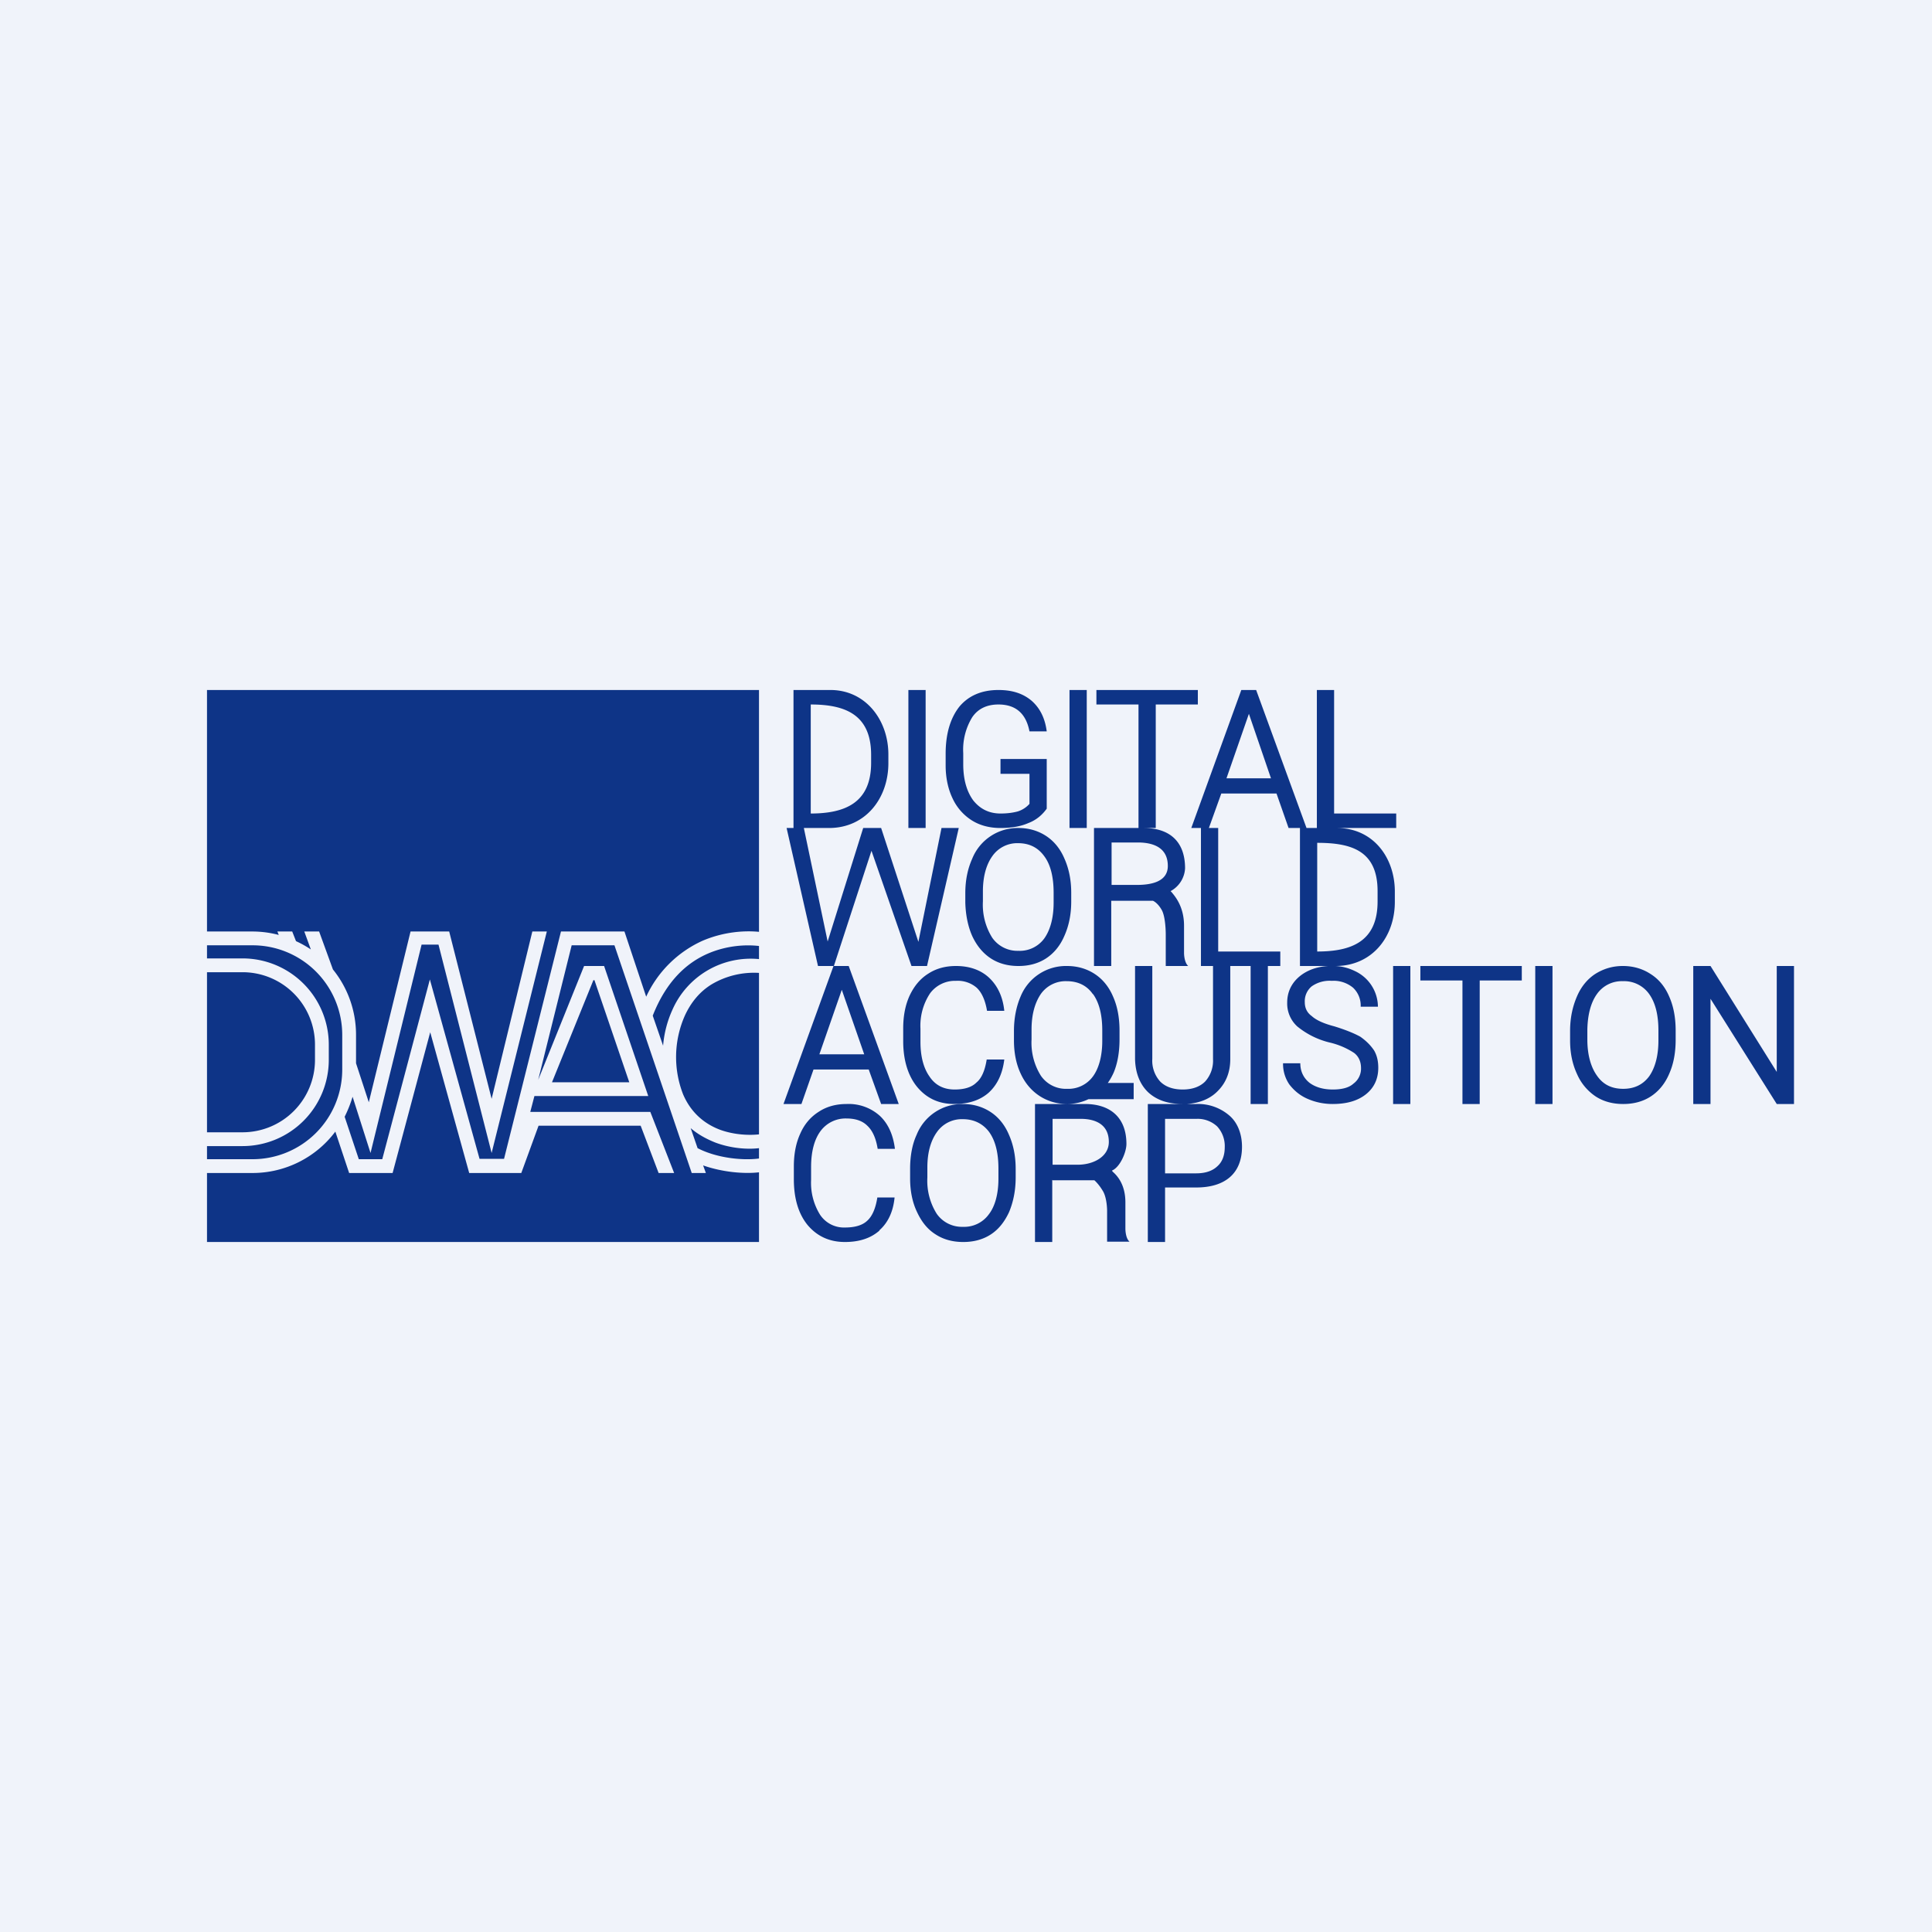
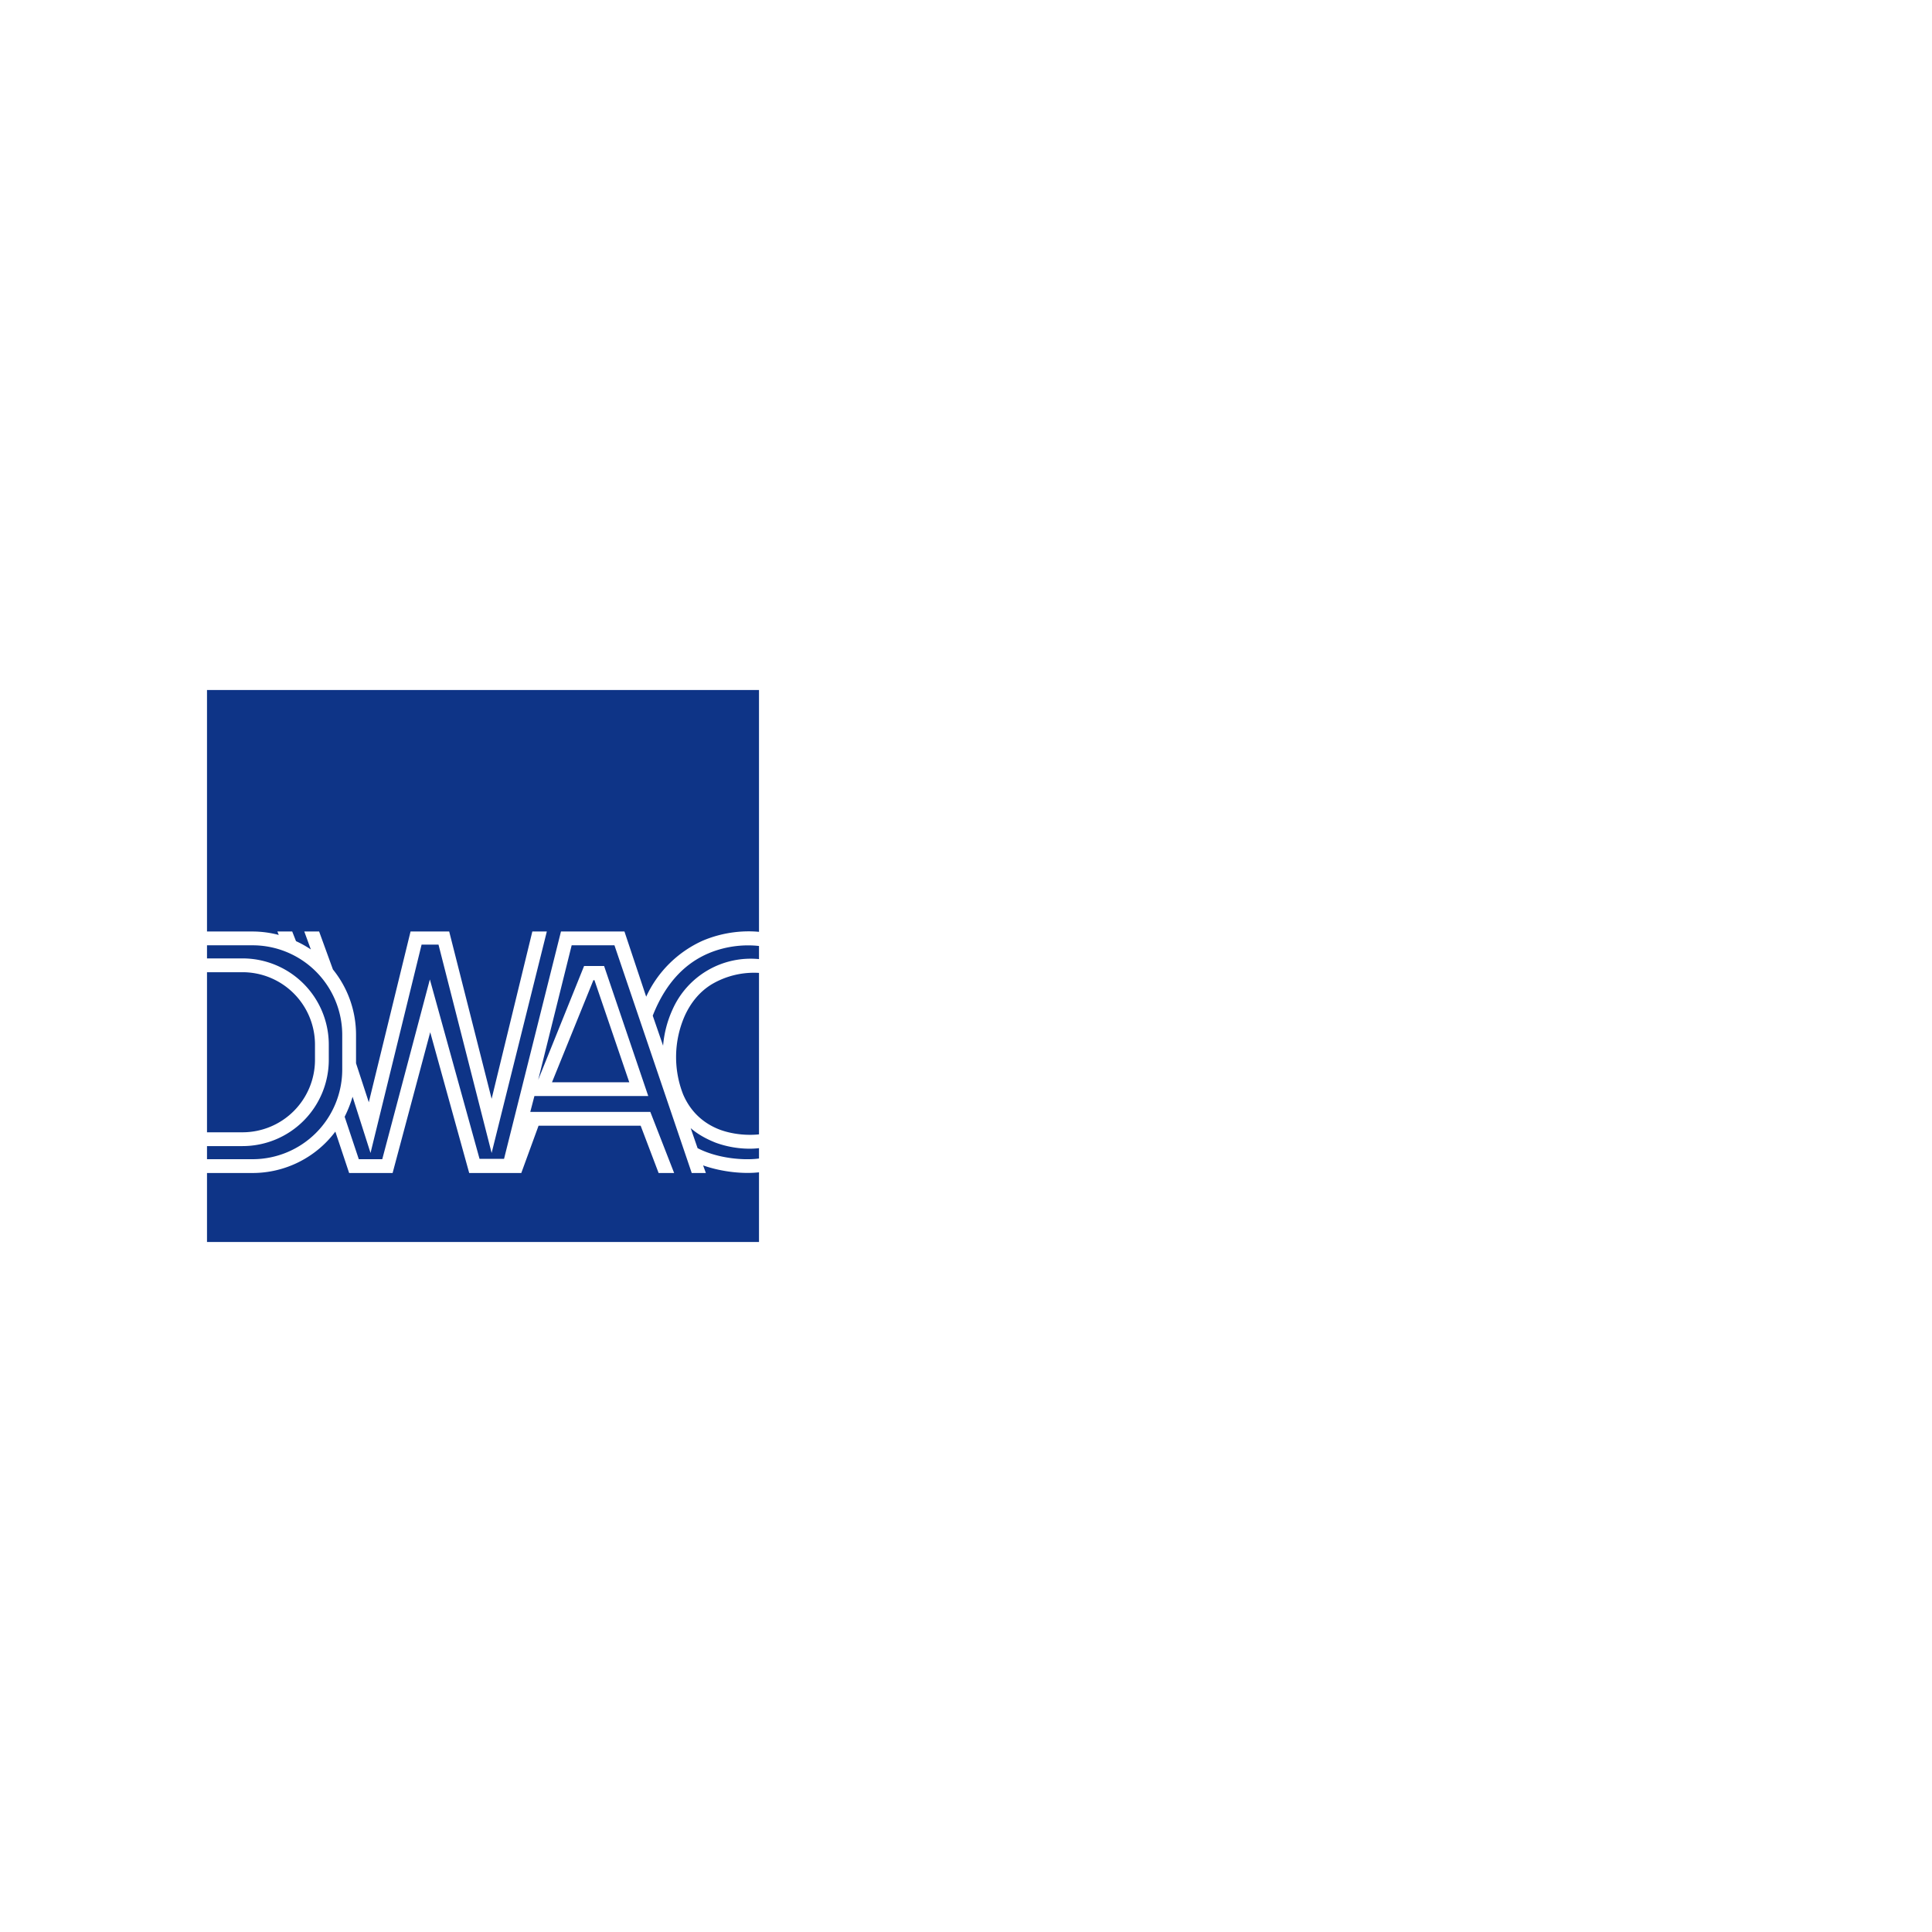
<svg xmlns="http://www.w3.org/2000/svg" width="56" height="56" viewBox="0 0 56 56">
-   <path fill="#F0F3FA" d="M0 0h56v56H0z" />
  <path d="M22 20H6v7h1.32a3 3 0 0 1 .76.1l-.04-.1h.43l.11.28a3 3 0 0 1 .43.24L8.82 27h.43l.4 1.1c.42.52.67 1.18.67 1.9v.82l.37 1.13L11.9 27h1.12l1.23 4.85L15.43 27h.42l-1.6 6.42-1.54-6.04h-.49l-1.48 6.04-.52-1.63c-.06.2-.14.4-.23.58l.41 1.23h.68l1.38-5.21 1.44 5.2h.71L16.26 27h1.84l.63 1.89a3.29 3.29 0 0 1 1.63-1.62c.63-.27 1.24-.3 1.64-.26V20zm0 7.42c-.34-.04-.9-.03-1.48.22-.6.26-1.2.78-1.6 1.8l.3.87c.03-.36.12-.71.27-1.04A2.48 2.48 0 0 1 22 27.8v-.38zm0 .78a2.41 2.41 0 0 0-1.37.33c-.36.22-.61.54-.78.91a2.97 2.97 0 0 0-.05 2.28c.24.56.65.87 1.08 1.03.42.15.85.16 1.12.13V28.2zm0 5.08c-.33.04-.8.01-1.26-.16-.25-.1-.5-.23-.72-.42l.2.58c.58.3 1.34.36 1.78.3v-.3zm0 .7c-.42.05-1.05 0-1.62-.2l.08.22h-.41l-2.24-6.6h-1.24l-.97 3.9 1.33-3.3h.58l1.28 3.77h-3.3l-.12.46h3.48l.69 1.77h-.45l-.52-1.37h-2.96l-.5 1.37H13.6l-1.13-4.08L11.38 34h-1.26l-.4-1.2a3 3 0 0 1-2.4 1.2H6v2h16v-2.02zM6 33.6h1.32a2.6 2.6 0 0 0 2.6-2.6v-1a2.6 2.6 0 0 0-2.6-2.6H6v.38h1.03a2.5 2.5 0 0 1 2.5 2.5v.44a2.5 2.5 0 0 1-2.5 2.5H6v.38zm0-.78h1.03a2.1 2.1 0 0 0 2.1-2.1v-.44a2.1 2.1 0 0 0-2.1-2.1H6v4.64zm11.2-4.41L16 31.37h2.24l-1.01-2.96h-.03z" fill="#0E3487" />
-   <path fill-rule="evenodd" d="M23 20v4h1.05c1.04-.01 1.7-.86 1.7-1.88v-.25c0-1-.66-1.87-1.68-1.87H23zm.5 3.58v-3.16c.98 0 1.75.28 1.75 1.46v.23c0 1.17-.77 1.47-1.75 1.47zm2.83.42h.5v-4h-.5v4zm4.01-.56c-.13.18-.3.33-.54.42-.23.1-.5.14-.8.14-.31 0-.59-.07-.83-.22a1.5 1.5 0 0 1-.56-.64c-.13-.27-.2-.6-.2-.95v-.34c0-.59.14-1.04.4-1.37.27-.32.65-.48 1.13-.48.4 0 .71.1.96.31.24.21.39.5.44.89h-.5c-.1-.52-.4-.78-.9-.78-.33 0-.59.12-.76.37a1.8 1.8 0 0 0-.26 1.04v.32c0 .44.1.79.29 1.05.2.25.46.38.79.38.19 0 .35-.02.5-.06a.76.76 0 0 0 .34-.22v-.87H29V22h1.34v1.44zM31 24h.5v-4H31v4zm3.72-3.58H33.5V24H33v-3.58h-1.22V20h2.94v.42zM35.4 23H37l.35 1h.52l-1.46-4h-.43l-1.45 4h.51l.36-1zm1.44-.44h-1.29l.65-1.87.64 1.87zm1.83 1.02h1.8V24h-2.3v-4h.5v3.58zm-5.46 2.53h-1V28h-.5v-4h1.44c.73 0 1.2.37 1.2 1.17a.8.8 0 0 1-.42.66l.03.03c.08.1.36.4.36.97v.8s0 .26.12.37h-.65v-.93s0-.5-.12-.7c-.12-.21-.25-.26-.25-.26h-.2zm-1-.46h.74c.44 0 .9-.1.9-.55 0-.5-.37-.67-.83-.68h-.8v1.23zM25.02 24l-1.03 3.29L23.3 24h-.5l.91 4h.45l-1.45 4h.52l.35-1h1.6l.36 1h.51l-1.45-4h-.43l1.09-3.34L26.42 28h.45l.92-4h-.5l-.67 3.3-1.08-3.3H25zm5.83 3.13c.13-.29.2-.62.2-1v-.25c0-.38-.07-.71-.2-1-.12-.28-.3-.5-.53-.65-.23-.15-.5-.23-.8-.23a1.42 1.42 0 0 0-1.34.89c-.13.29-.2.62-.2 1v.27c.01.37.08.7.2.97.13.28.31.5.54.65.23.15.5.22.8.22.3 0 .57-.07.8-.22.23-.15.41-.37.53-.65zm-.58-2.31c.18.24.27.6.27 1.06v.28c0 .45-.1.8-.27 1.04a.88.88 0 0 1-.75.36.89.89 0 0 1-.76-.38 1.8 1.8 0 0 1-.27-1.05v-.29c0-.44.1-.78.27-1.02a.88.88 0 0 1 .75-.38c.33 0 .58.13.76.38zm6.84 2.76h-1.8V24h-.5v4h.35v2.7a.9.9 0 0 1-.23.65c-.15.15-.37.23-.65.23s-.5-.08-.65-.23a.9.9 0 0 1-.23-.66V28h-.5v2.7c.01.4.14.73.38.96.25.23.58.34 1 .34h-1.01v4h.5v-1.58h.9c.42 0 .75-.1.98-.3.23-.2.35-.5.35-.88 0-.36-.12-.69-.36-.9a1.39 1.39 0 0 0-.97-.34h-.26c.38-.03.69-.16.91-.4.22-.23.34-.53.34-.9V28h.59v4h.5v-4h.36v-.42zm.57.42v-4h1.07c1.04 0 1.67.84 1.68 1.82v.32c0 1.02-.66 1.85-1.7 1.86h-.03c.23.01.42.07.6.16a1.15 1.15 0 0 1 .64 1.02h-.5a.71.71 0 0 0-.22-.55.88.88 0 0 0-.62-.2.9.9 0 0 0-.58.16.56.56 0 0 0-.2.46c0 .16.06.3.2.4.13.12.35.22.66.3.32.1.57.2.75.3.17.12.3.25.4.4.08.14.12.3.12.5 0 .32-.12.58-.36.77-.24.19-.56.28-.96.28-.26 0-.5-.05-.73-.15-.23-.1-.4-.25-.53-.42a1.05 1.05 0 0 1-.18-.61h.5c0 .23.09.42.26.56.17.13.4.2.68.2.26 0 .47-.05.6-.17a.54.54 0 0 0 .22-.45c0-.19-.07-.34-.2-.44a2.2 2.2 0 0 0-.7-.3 2.36 2.36 0 0 1-.95-.47.9.9 0 0 1-.29-.69c0-.3.12-.56.36-.76.22-.18.5-.28.83-.3h-.82zm.5-3.58v3.16c.98 0 1.75-.28 1.75-1.45v-.3c0-1.18-.77-1.4-1.75-1.4zm-7.67 9.79h1.21s.12.1.24.3c.13.2.13.58.13.58v.9h.65c-.12-.1-.12-.37-.12-.37v-.77c0-.56-.28-.81-.37-.89l-.02-.03c.24-.1.42-.54.42-.77 0-.78-.48-1.16-1.2-1.16h-.52c.22 0 .43-.05.62-.14h1.31v-.47h-.75c.07-.1.12-.19.17-.3.11-.26.17-.59.17-.96v-.25c0-.38-.06-.71-.19-1-.12-.28-.3-.5-.53-.65-.23-.15-.5-.23-.8-.23a1.42 1.42 0 0 0-1.35.89c-.12.28-.19.62-.19.99v.28c0 .37.07.7.2.97.25.54.75.87 1.34.87H30v4h.5v-1.8zm.74-.45h-.74v-1.33h.81c.46 0 .82.18.82.67 0 .43-.45.66-.9.66zm-5.76 1.9c.25-.22.4-.54.44-.95h-.5c-.05.32-.15.55-.3.68-.14.13-.36.19-.64.19a.83.83 0 0 1-.72-.37 1.75 1.75 0 0 1-.26-1.01v-.38c0-.45.1-.8.27-1.03a.9.9 0 0 1 .76-.37c.26 0 .46.07.6.21.15.14.25.36.3.67h.5c-.05-.4-.19-.72-.43-.95a1.35 1.35 0 0 0-.97-.35c-.3 0-.57.07-.8.22-.24.15-.42.36-.54.63-.13.28-.19.6-.19.96v.37c0 .55.13 1 .4 1.33.28.33.64.49 1.08.49.42 0 .75-.11 1-.33zm3.76-.53c.12-.29.19-.62.19-1v-.25c0-.38-.07-.71-.2-1-.12-.28-.3-.5-.53-.65-.23-.15-.5-.23-.8-.23a1.42 1.42 0 0 0-1.34.89c-.13.28-.19.62-.19.99v.28c0 .37.07.7.2.97.13.28.3.5.54.65.23.15.5.22.8.22.3 0 .57-.07.8-.22.23-.15.4-.37.53-.65zm-.58-2.32c.18.25.27.6.27 1.06v.3c0 .44-.1.8-.28 1.03a.88.88 0 0 1-.75.36.89.89 0 0 1-.76-.38 1.8 1.8 0 0 1-.27-1.05v-.29c0-.44.1-.78.28-1.03a.88.88 0 0 1 .75-.37c.32 0 .58.13.76.37zm5.1 1.2h.9c.27 0 .47-.07.61-.2.15-.13.22-.32.22-.56a.84.84 0 0 0-.22-.6.83.83 0 0 0-.58-.22h-.93V34zm-10.02-3.45h1.3l-.65-1.87-.65 1.87zm5.36.15c-.05.41-.2.73-.45.96-.25.22-.58.33-1 .33-.44 0-.8-.16-1.08-.5-.26-.32-.4-.77-.4-1.32v-.37c0-.36.06-.68.19-.96.13-.27.3-.48.54-.63.23-.15.5-.22.8-.22.4 0 .73.12.97.35.24.23.39.55.43.95h-.5c-.05-.3-.15-.53-.3-.67a.84.84 0 0 0-.6-.2.9.9 0 0 0-.75.36 1.7 1.7 0 0 0-.28 1.03v.38c0 .42.09.76.26 1 .17.26.42.38.73.38.27 0 .49-.06.63-.2.15-.12.25-.35.3-.67h.5zm2.57-1.9c.18.25.27.6.27 1.06v.3c0 .44-.1.8-.27 1.03a.88.88 0 0 1-.75.36.88.88 0 0 1-.76-.38 1.8 1.8 0 0 1-.27-1.05v-.29c0-.44.1-.78.27-1.03a.88.88 0 0 1 .75-.37c.33 0 .59.13.76.38zM40.38 32h.5v-4h-.5v4zm3.73-3.58h-1.22V32h-.5v-3.58h-1.22V28h2.94v.42zm.4 3.58H45v-4h-.5v4zm4.06-1.87c0 .38-.06.71-.19 1-.12.28-.3.5-.53.65-.23.15-.5.22-.8.22-.3 0-.57-.07-.8-.22a1.5 1.5 0 0 1-.54-.65c-.13-.28-.2-.6-.2-.97v-.28c0-.37.07-.7.2-1 .12-.28.3-.5.53-.65.24-.15.5-.23.8-.23.3 0 .57.08.8.23.24.15.42.37.54.65.13.29.19.62.19 1v.25zm-.5-.26c0-.46-.09-.81-.27-1.06a.89.89 0 0 0-.76-.37.88.88 0 0 0-.75.37c-.18.25-.27.6-.28 1.03v.29c0 .44.1.8.28 1.05.18.26.43.38.76.38.32 0 .57-.12.75-.36.17-.24.27-.59.27-1.04v-.29zM51.5 32h.5v-4h-.5v3.07L49.58 28h-.5v4h.5v-3.05L51.5 32z" fill="#0E3487" />
</svg>